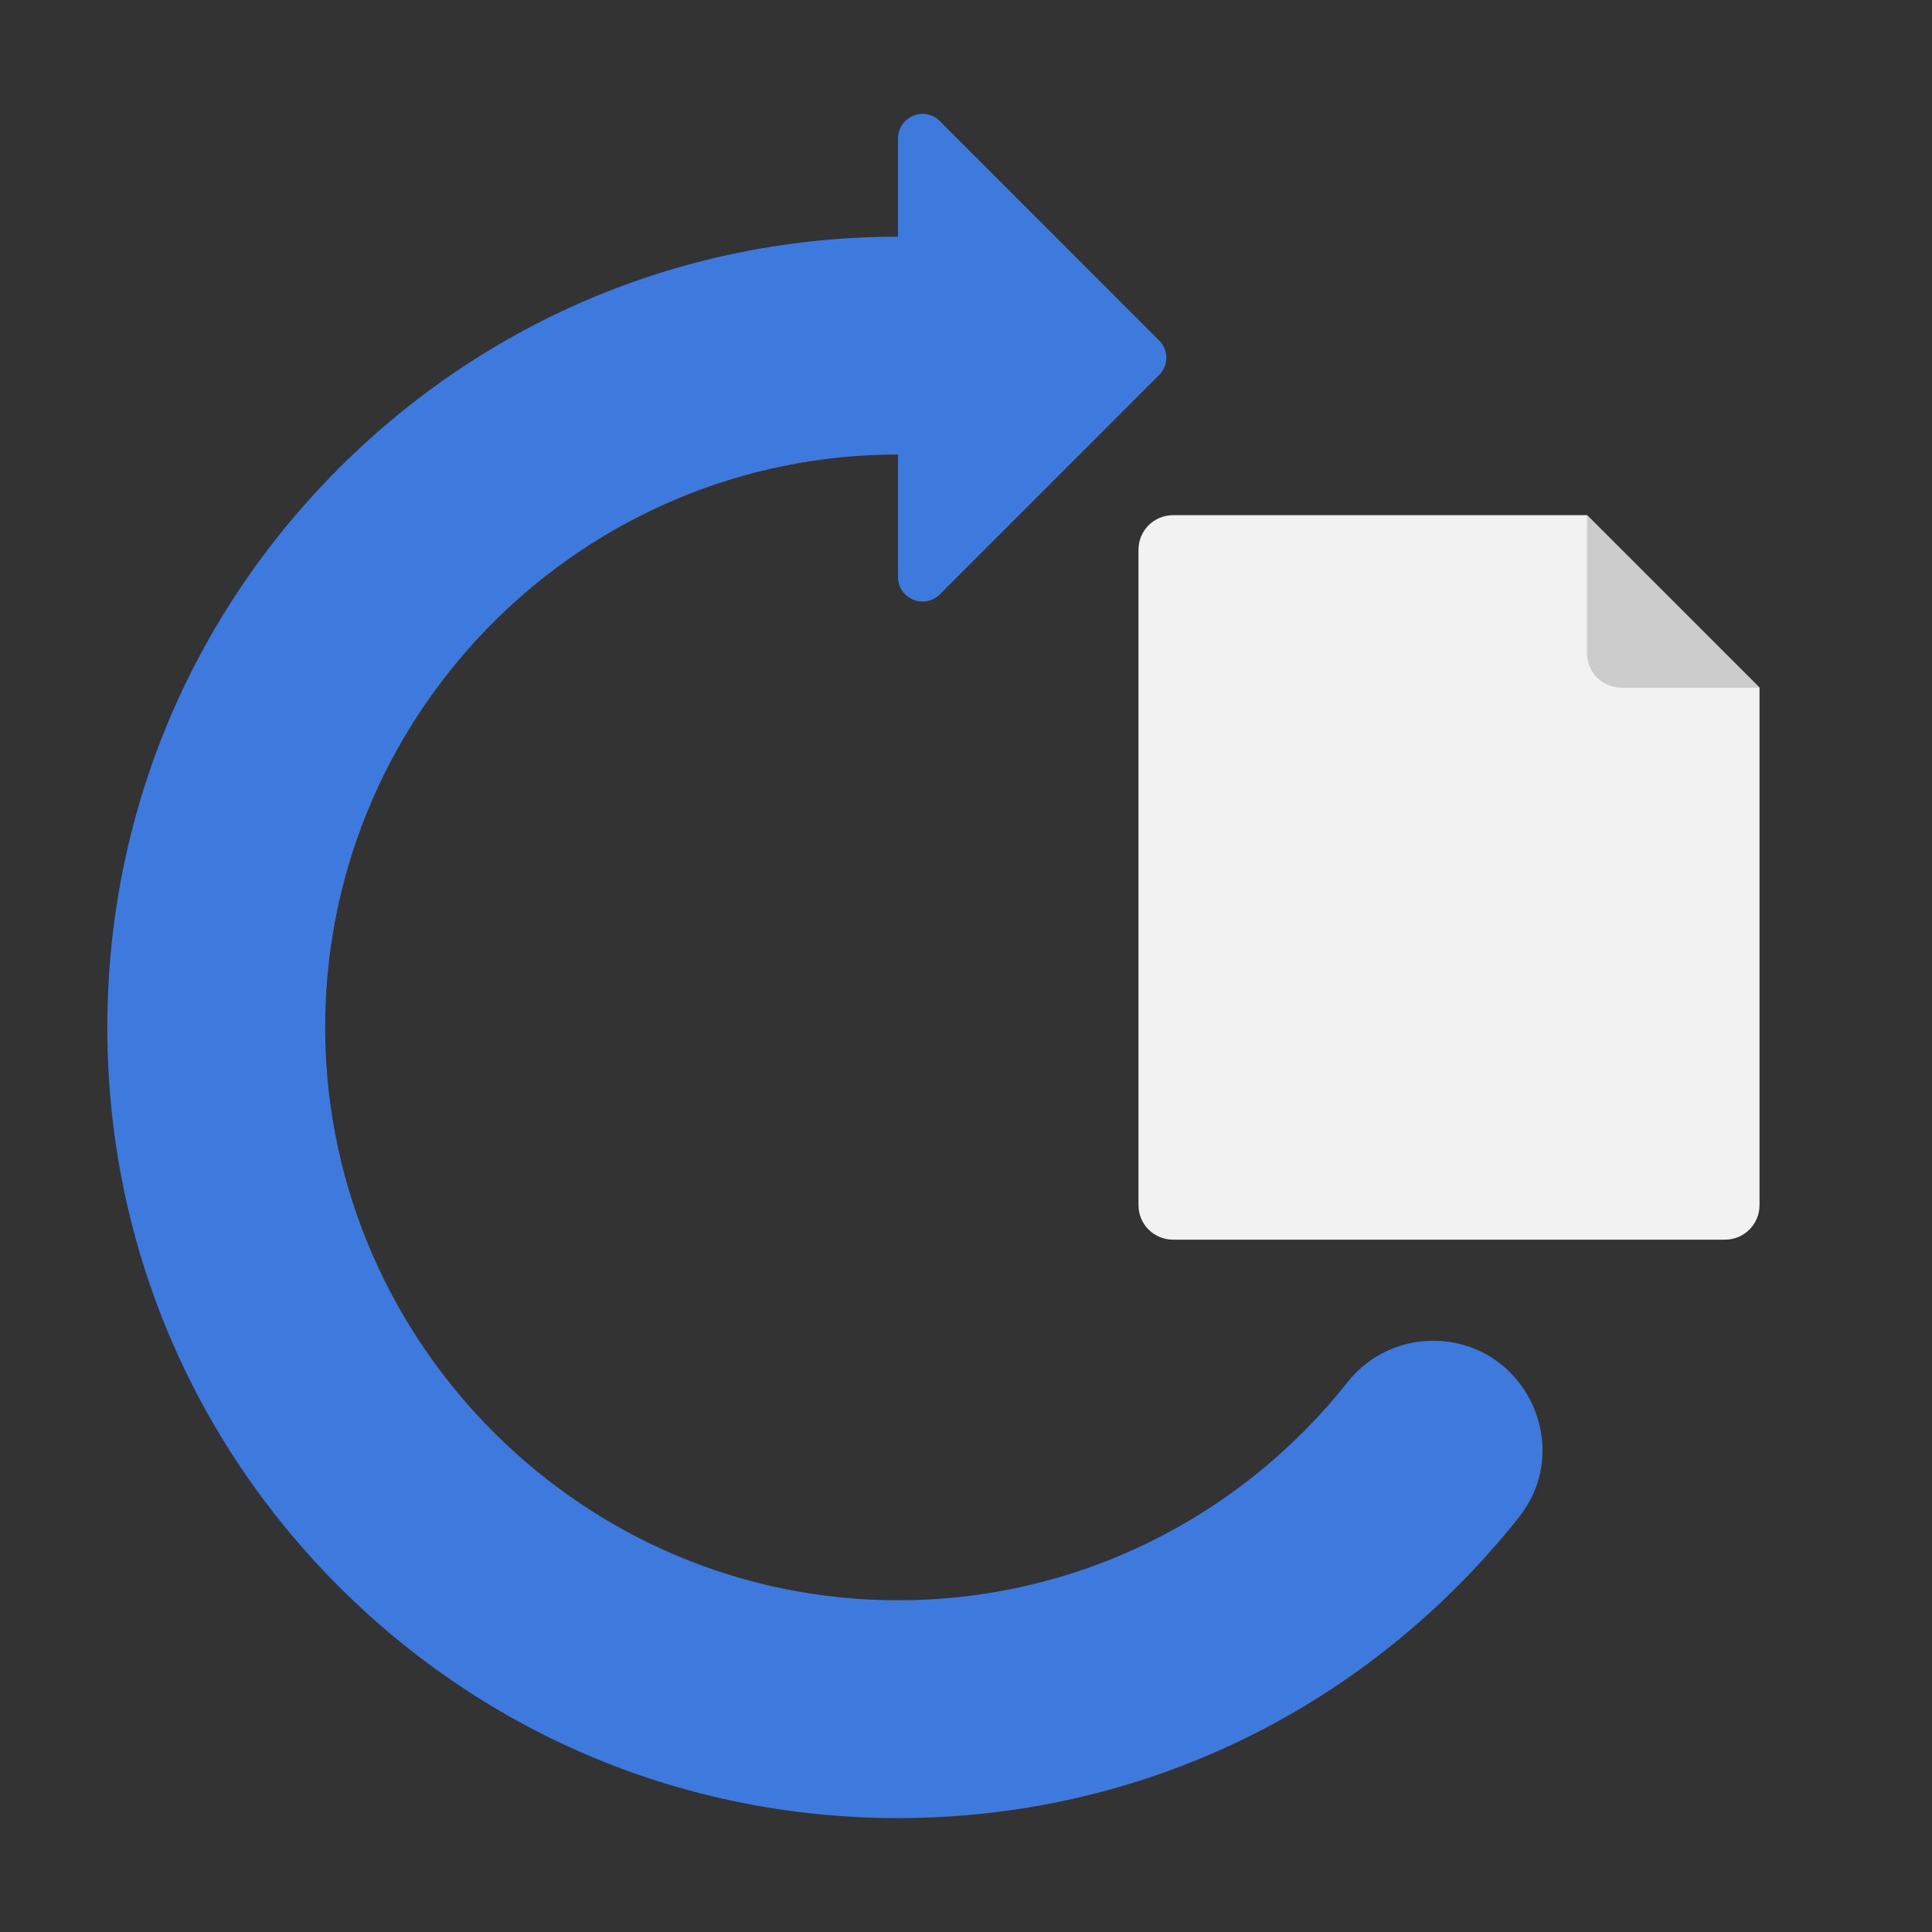
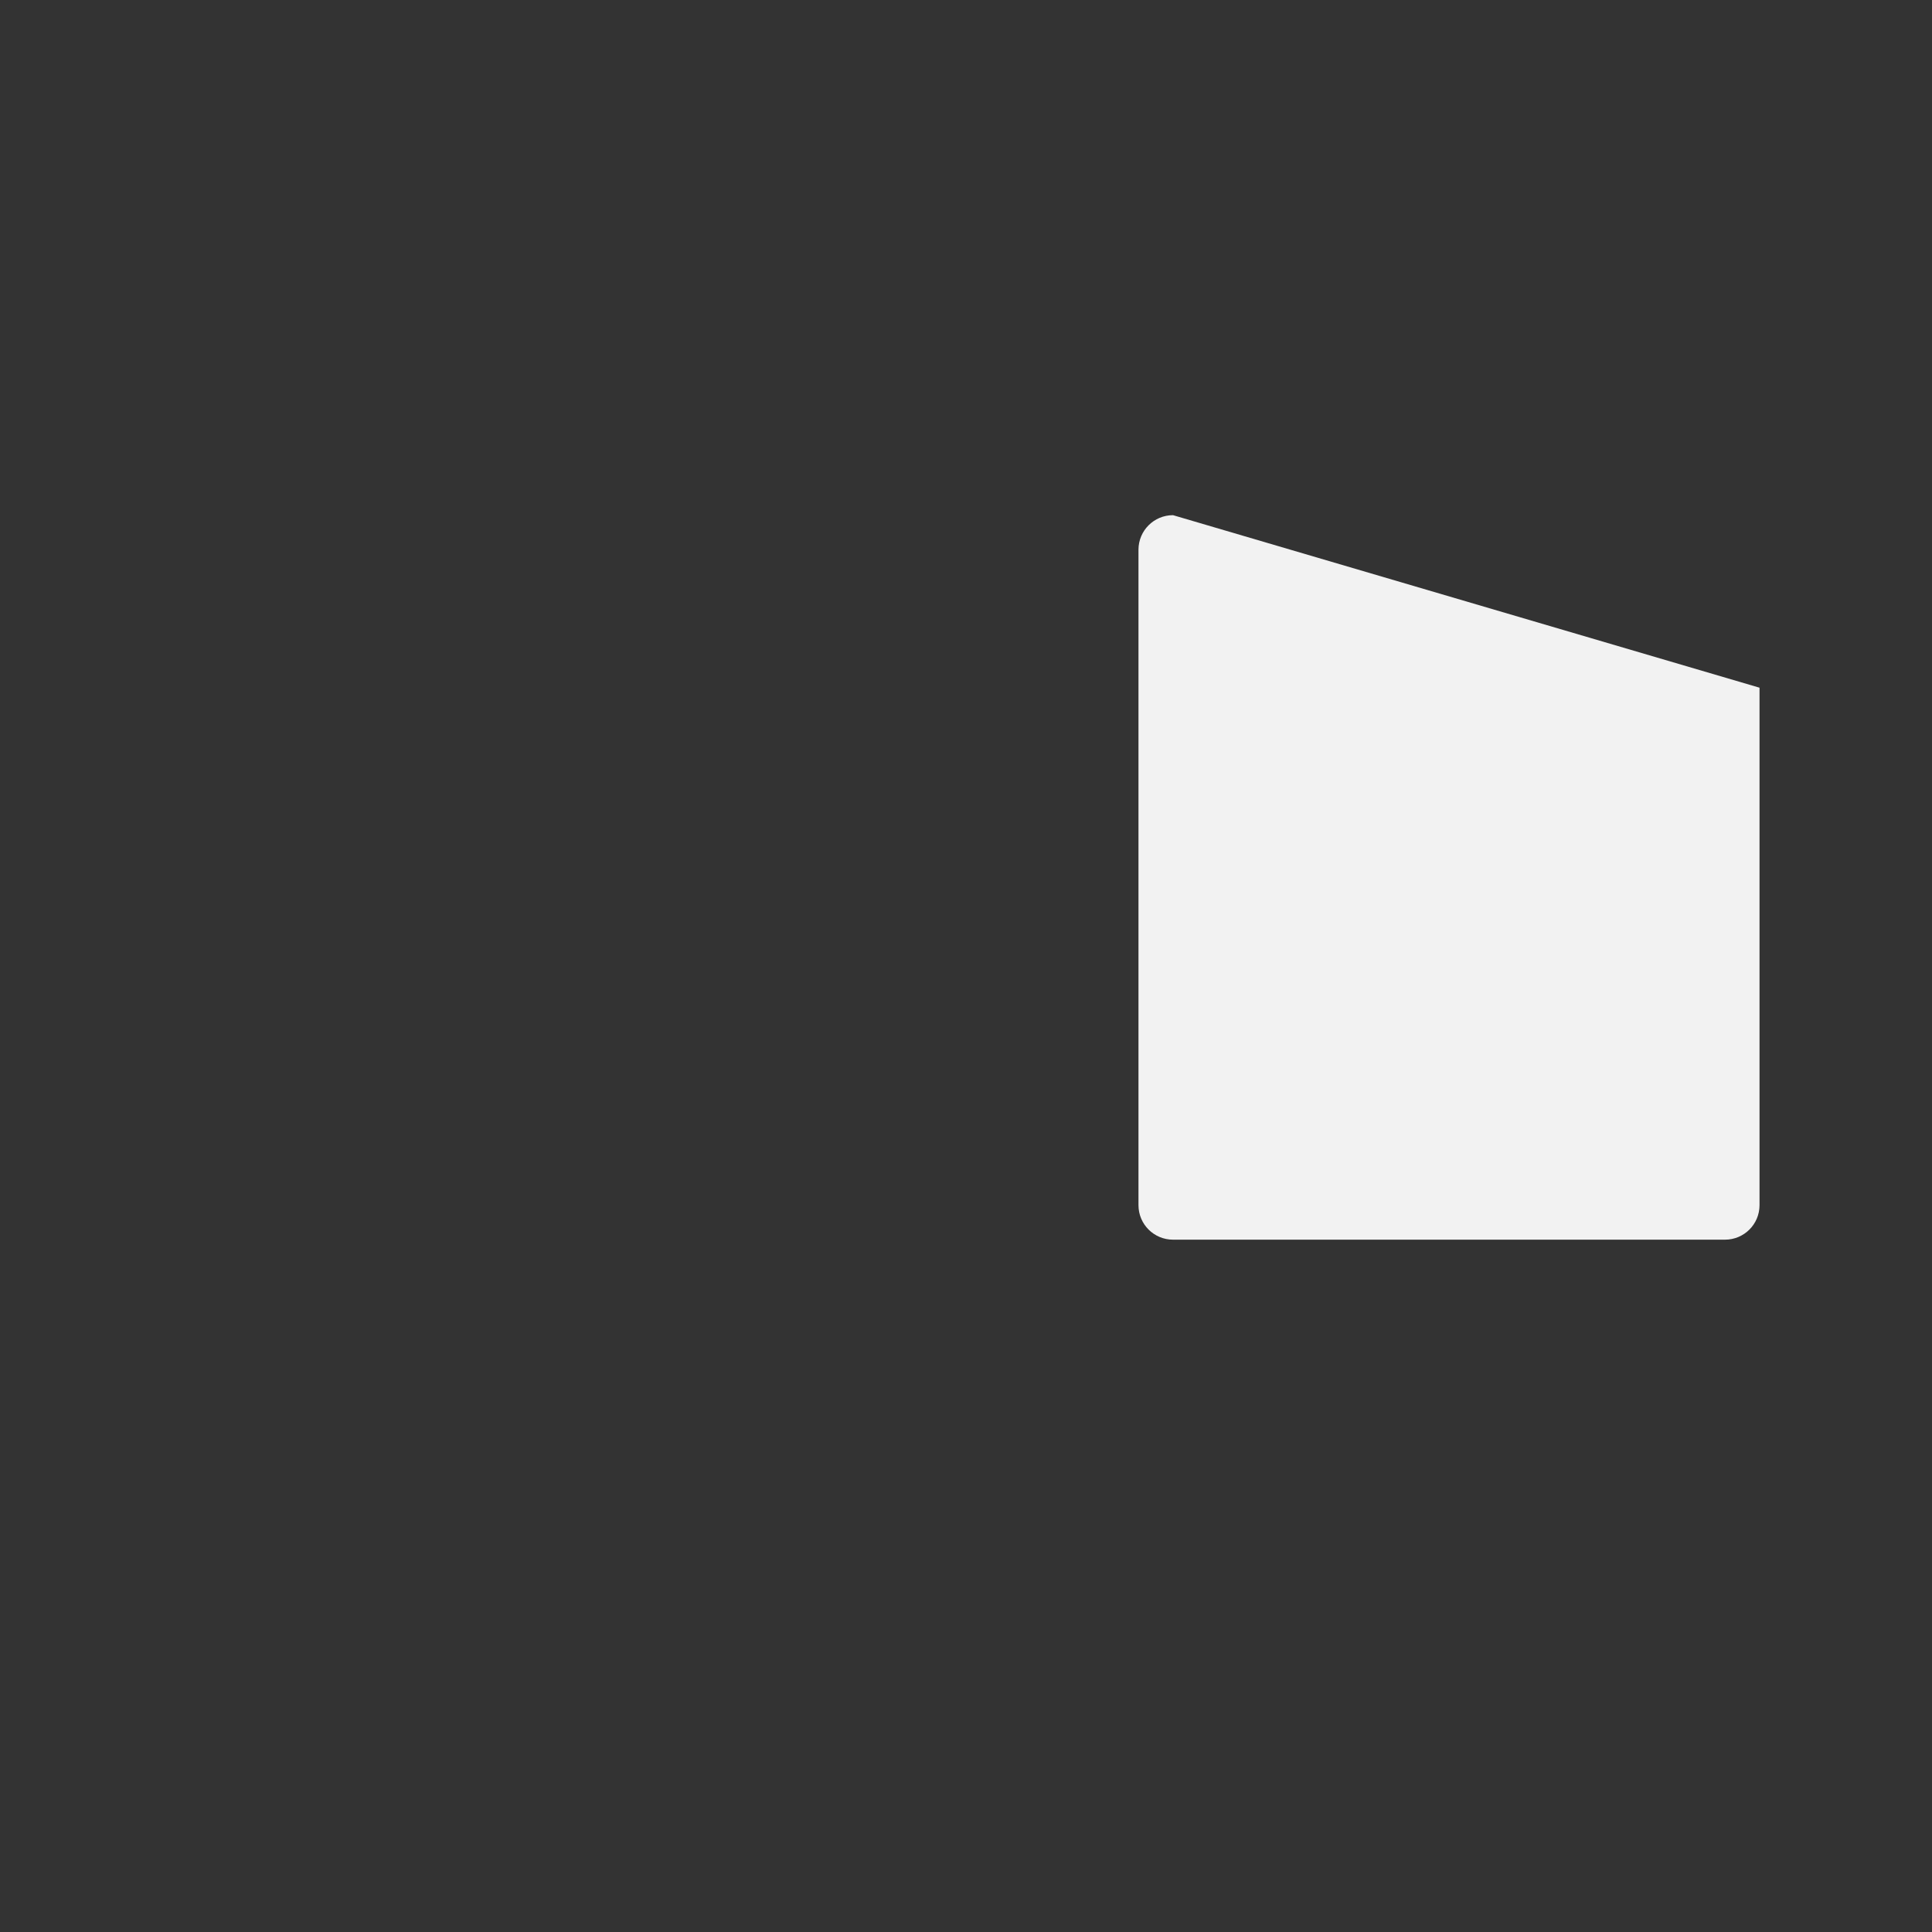
<svg xmlns="http://www.w3.org/2000/svg" width="40" height="40" viewBox="0 0 40 40" fill="none">
  <rect x="0" y="0" width="40" height="40" fill="#333333" stroke="none" />
-   <path d="M27.902 28.613C25.675 31.431 22.197 33.219 18.314 33.129C11.841 32.979 6.65 27.591 6.733 21.117C6.816 14.648 12.104 9.41 18.593 9.41V11.946C18.593 12.398 19.139 12.624 19.459 12.305L23.998 7.765C24.197 7.567 24.197 7.245 23.998 7.048L19.459 2.508C19.139 2.188 18.593 2.415 18.593 2.867V4.901C14.22 4.901 10.109 6.603 7.016 9.695C3.925 12.788 2.222 16.898 2.222 21.271C2.222 25.644 3.925 29.756 7.016 32.848C10.109 35.939 14.22 37.642 18.593 37.642C22.966 37.642 27.077 35.939 30.169 32.848C30.627 32.39 31.054 31.91 31.45 31.409C32.617 29.933 31.551 27.759 29.67 27.759C28.981 27.759 28.329 28.073 27.902 28.613H27.902Z" fill="#3E7ADE" />
-   <path d="M23.571 11.381C23.571 10.986 23.891 10.666 24.286 10.666H32.857L36.429 14.238V24.952C36.429 25.347 36.109 25.666 35.714 25.666H24.286C23.891 25.666 23.571 25.347 23.571 24.952V11.381Z" fill="#F2F2F2" />
-   <path d="M32.857 13.524V10.667L36.429 14.238H33.572C33.177 14.238 32.857 13.918 32.857 13.524Z" fill="#CCCCCC" />
+   <path d="M23.571 11.381C23.571 10.986 23.891 10.666 24.286 10.666L36.429 14.238V24.952C36.429 25.347 36.109 25.666 35.714 25.666H24.286C23.891 25.666 23.571 25.347 23.571 24.952V11.381Z" fill="#F2F2F2" />
</svg>